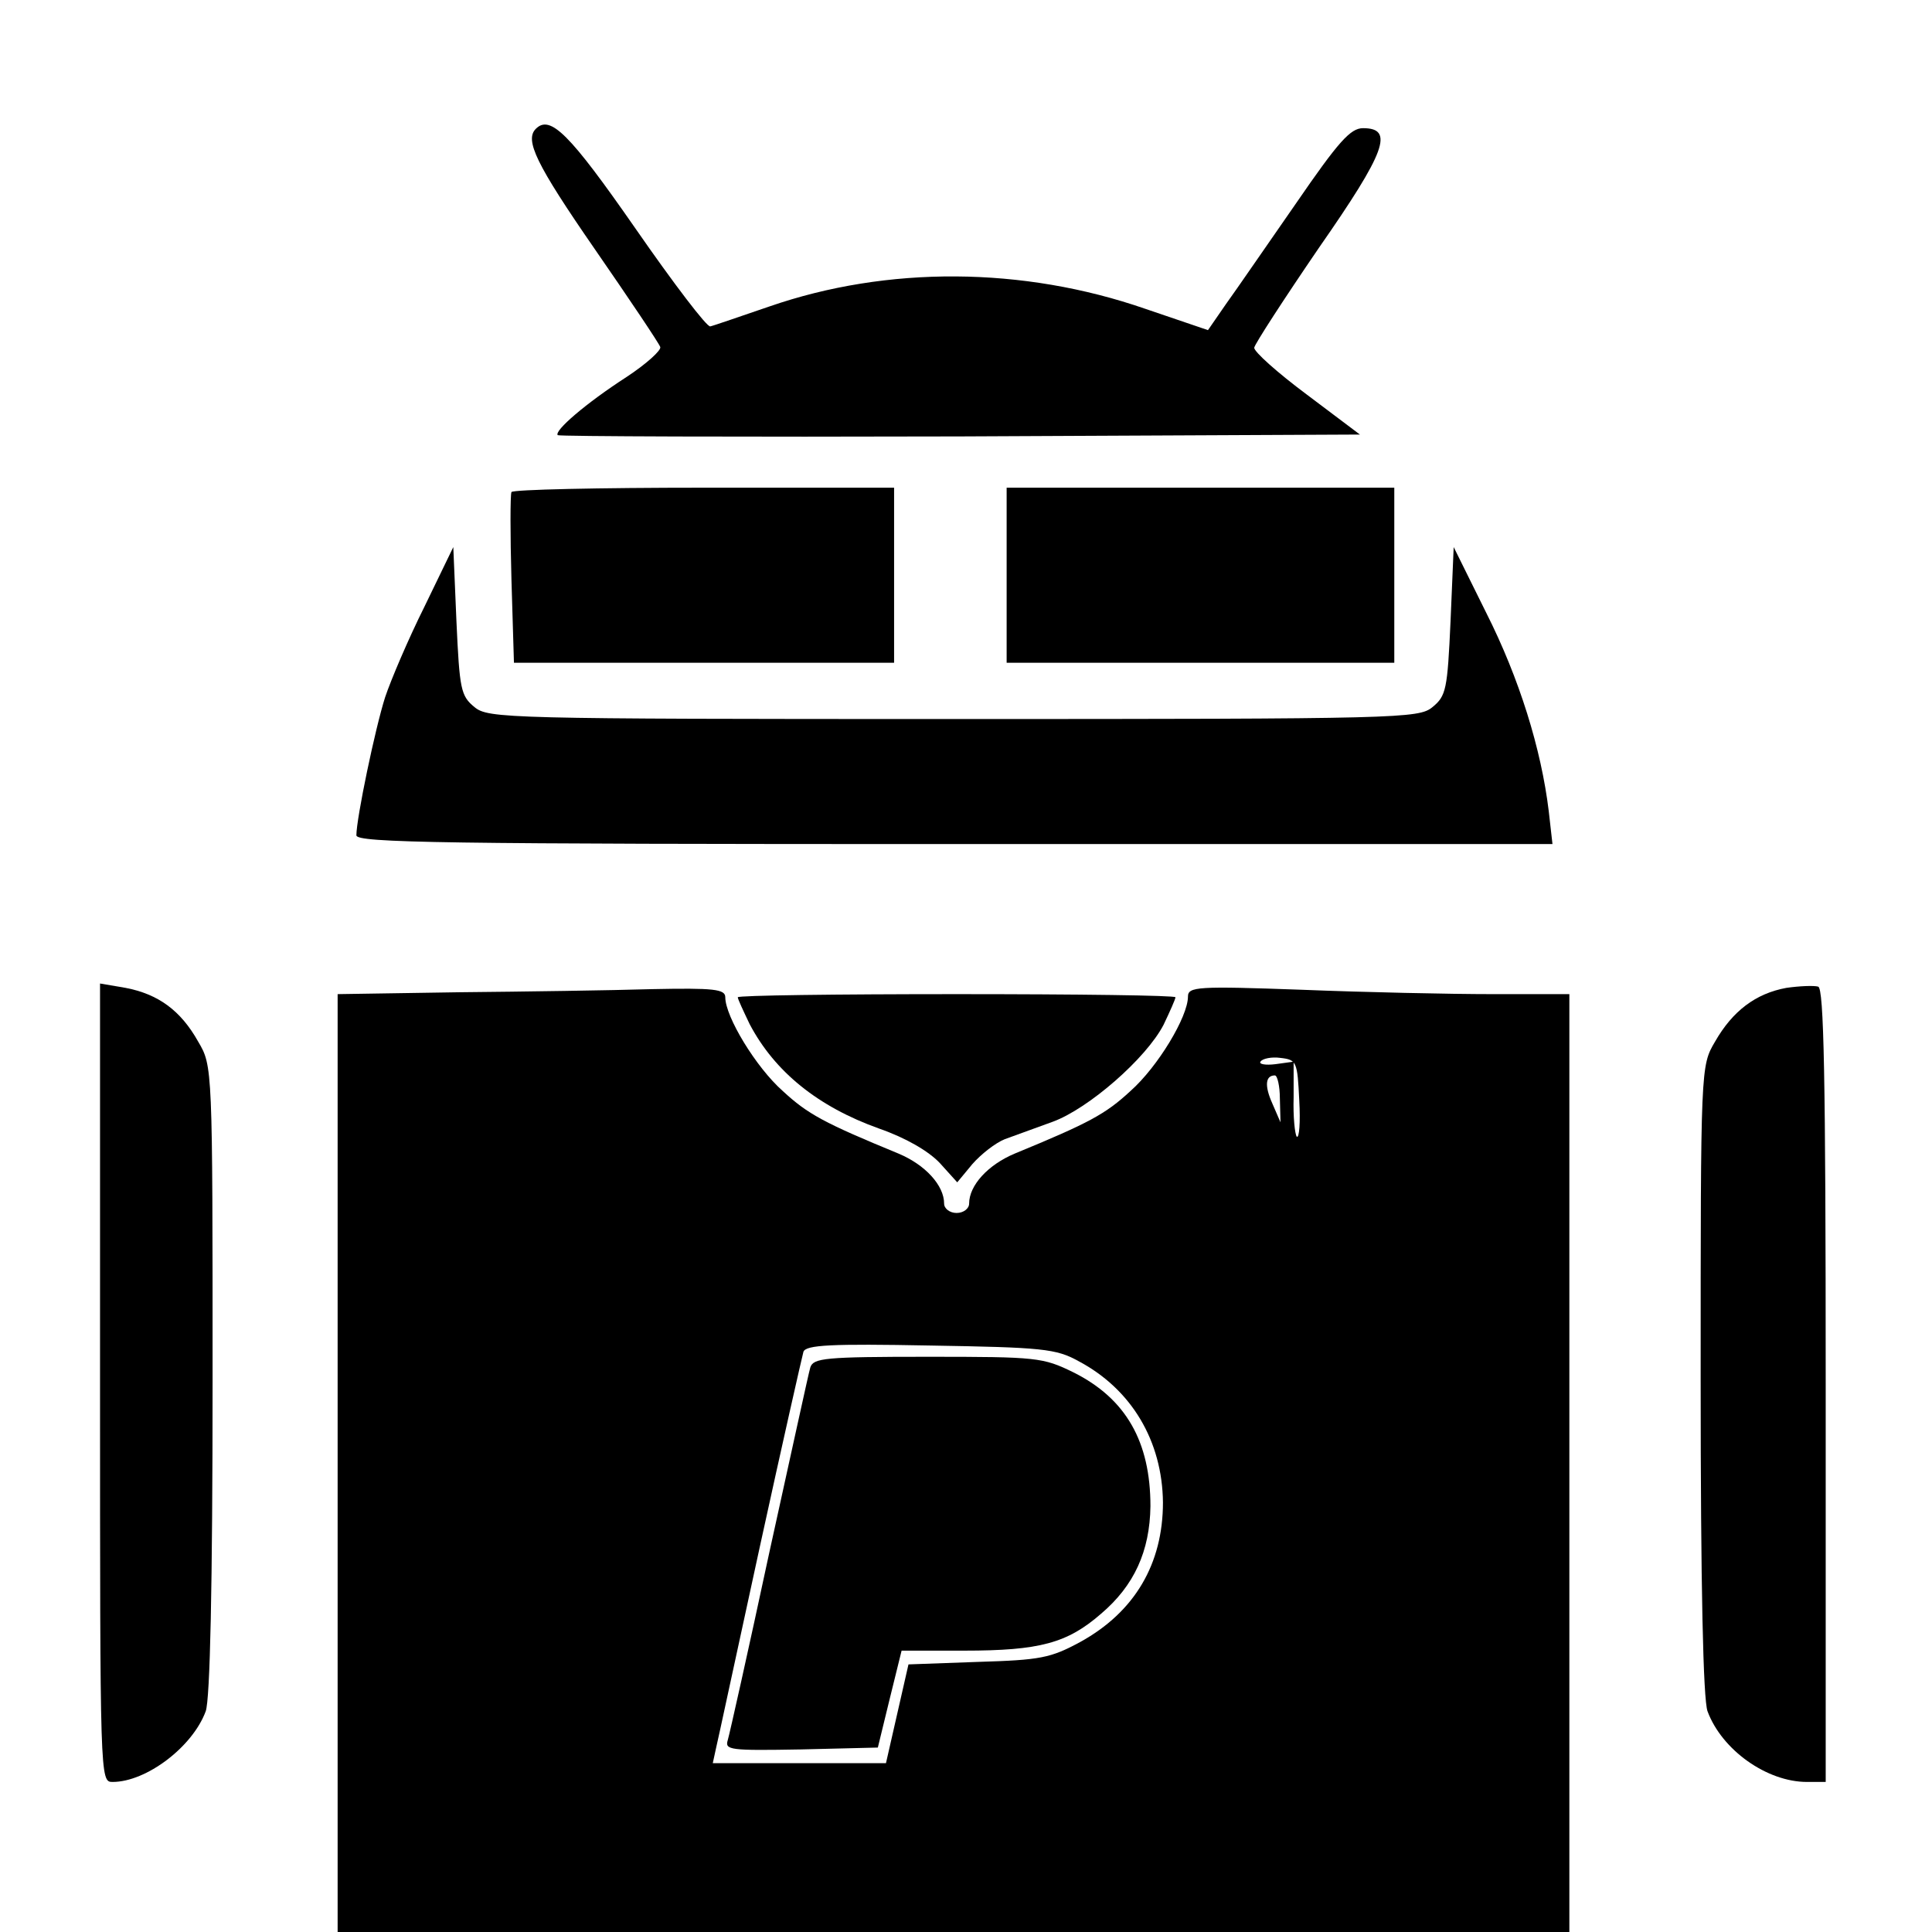
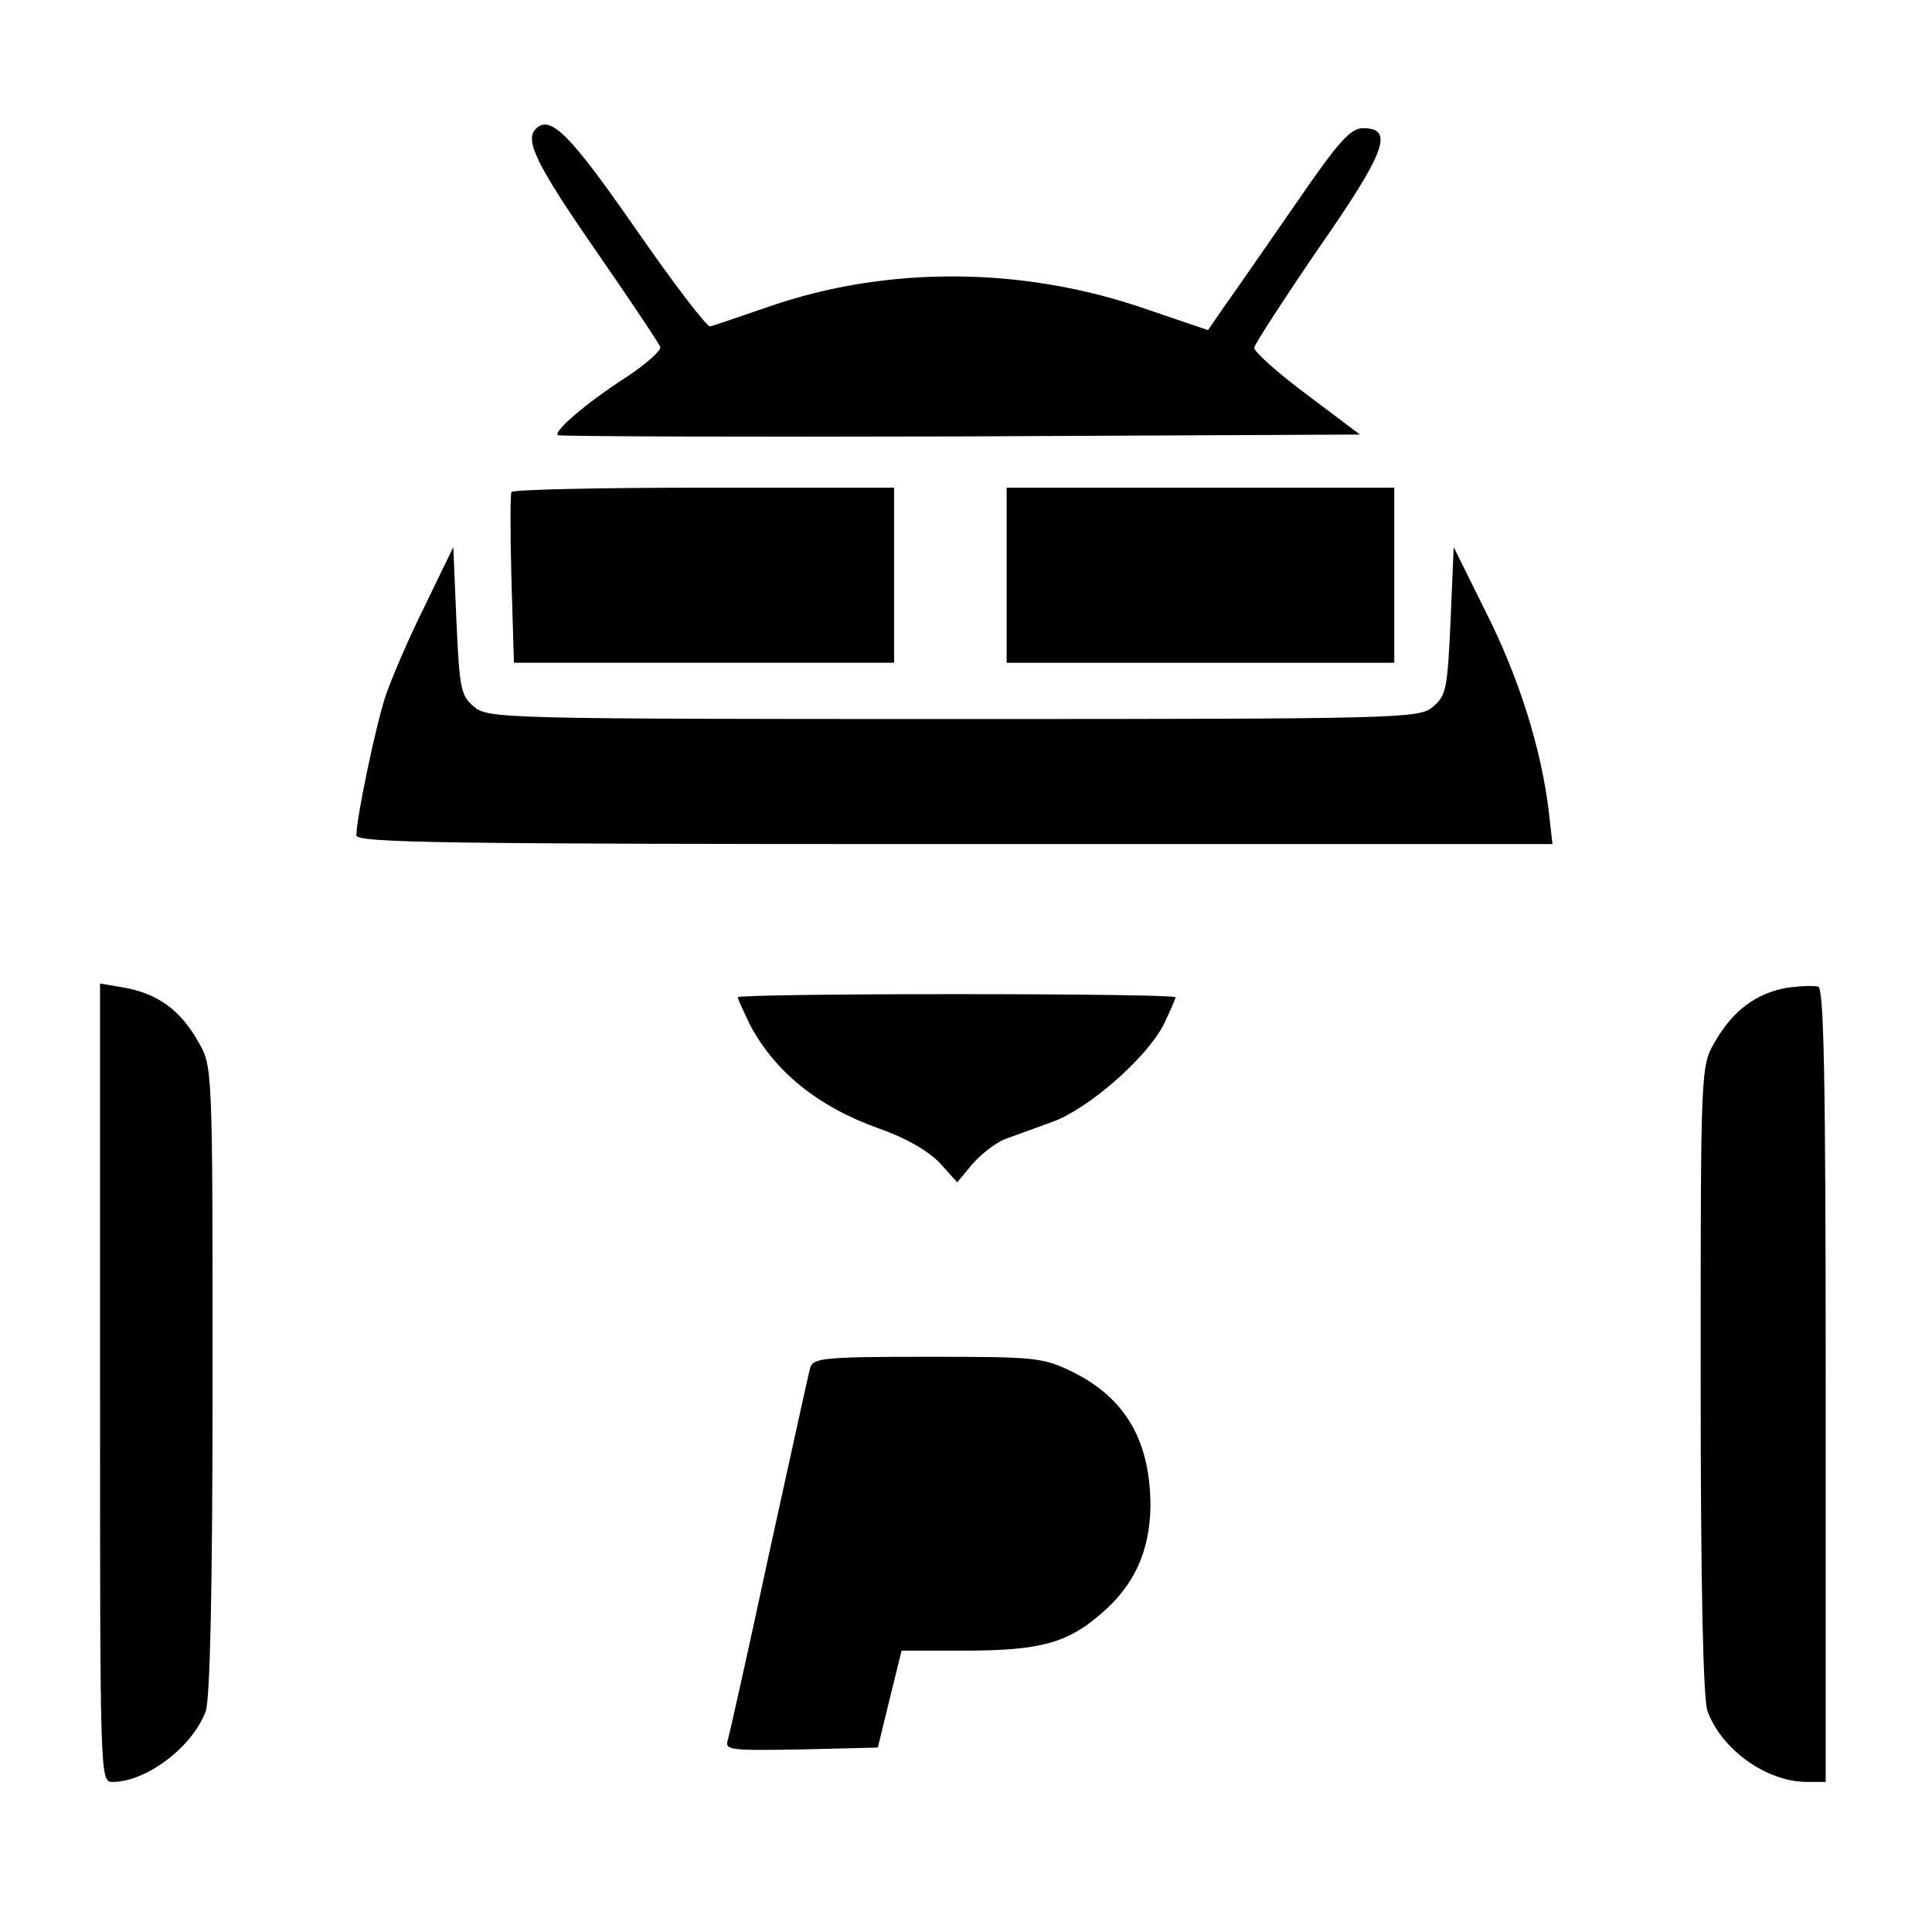
<svg xmlns="http://www.w3.org/2000/svg" version="1.0" width="309pt" height="309pt" viewBox="0 0 309 309" preserveAspectRatio="xMidYMid meet">
  <g transform="translate(0,309) scale(0.1,-0.1)" fill="#000000" stroke="none">
    <path d="M857 2884 c-18 -18 0 -56 94 -192 56 -81 103 -151 105 -157 2 -5 -22 -27 -54 -48 -65 -42 -116 -86 -110 -93 3 -2 292 -3 644 -2 l639 3 -85 64 c-47 35 -85 69 -84 75 1 6 47 77 103 159 108 155 121 192 71 192 -20 0 -39 -21 -107 -120 -46 -66 -96 -139 -112 -161 l-29 -42 -100 34 c-196 68 -413 69 -601 4 -47 -16 -90 -31 -95 -32 -5 -2 -59 69 -120 157 -105 151 -136 182 -159 159z" />
    <path d="M818 2303 c-2 -5 -2 -68 0 -140 l4 -133 304 0 304 0 0 140 0 140 -304 0 c-168 0 -306 -3 -308 -7z" />
    <path d="M1610 2170 l0 -140 310 0 310 0 0 140 0 140 -310 0 -310 0 0 -140z" />
    <path d="M679 2120 c-26 -52 -54 -118 -63 -145 -16 -50 -46 -194 -46 -221 0 -12 139 -14 956 -14 l957 0 -6 53 c-12 99 -47 212 -100 317 l-52 105 -5 -118 c-5 -110 -7 -120 -29 -138 -22 -18 -50 -19 -766 -19 -716 0 -744 1 -766 19 -22 18 -24 28 -29 138 l-5 118 -46 -95z" />
    <path d="M160 879 c0 -636 0 -639 20 -639 54 0 128 56 149 113 7 19 11 199 11 530 0 501 0 502 -23 541 -28 50 -64 76 -116 86 l-41 7 0 -638z" />
    <path d="M2857 1510 c-49 -9 -86 -37 -114 -86 -23 -39 -23 -40 -23 -541 0 -331 4 -511 11 -530 23 -62 95 -113 159 -113 l30 0 0 634 c0 498 -3 635 -12 638 -7 2 -30 1 -51 -2z" />
-     <path d="M733 1503 l-193 -3 0 -750 0 -750 985 0 985 0 0 750 0 750 -123 0 c-68 0 -206 3 -305 7 -167 6 -182 5 -182 -11 0 -32 -48 -112 -92 -151 -40 -37 -66 -51 -185 -100 -43 -18 -73 -51 -73 -80 0 -8 -9 -15 -20 -15 -11 0 -20 7 -20 15 0 29 -30 62 -73 80 -119 49 -145 63 -185 100 -43 38 -92 119 -92 150 0 13 -18 15 -117 13 -65 -2 -205 -4 -310 -5z m1345 -173 c2 -35 0 -61 -4 -58 -3 4 -6 32 -5 63 l0 57 -29 -4 c-16 -2 -27 0 -24 4 3 5 18 8 32 6 26 -3 27 -6 30 -68z m-31 3 l1 -38 -13 30 c-13 29 -11 45 4 45 4 0 8 -17 8 -37z m-322 -420 c85 -45 134 -128 135 -226 0 -98 -45 -175 -132 -223 -48 -26 -64 -29 -164 -32 l-111 -4 -18 -79 -18 -79 -139 0 -138 0 5 23 c3 12 34 157 70 322 36 165 68 306 70 313 4 11 45 13 202 10 180 -3 202 -5 238 -25z" />
    <path d="M1296 903 c-3 -10 -32 -144 -66 -298 -33 -154 -63 -288 -66 -298 -5 -16 3 -17 117 -15 l123 3 19 78 19 77 100 0 c121 0 165 12 219 59 53 45 78 100 79 172 0 103 -39 172 -123 214 -49 24 -58 25 -233 25 -165 0 -183 -2 -188 -17z" />
    <path d="M1180 1495 c0 -3 9 -22 19 -43 40 -76 109 -132 207 -167 43 -15 79 -36 97 -55 l28 -31 24 29 c14 16 37 34 52 40 16 6 50 18 77 28 57 21 149 101 177 155 10 21 19 41 19 44 0 3 -157 5 -350 5 -192 0 -350 -2 -350 -5z" />
  </g>
</svg>